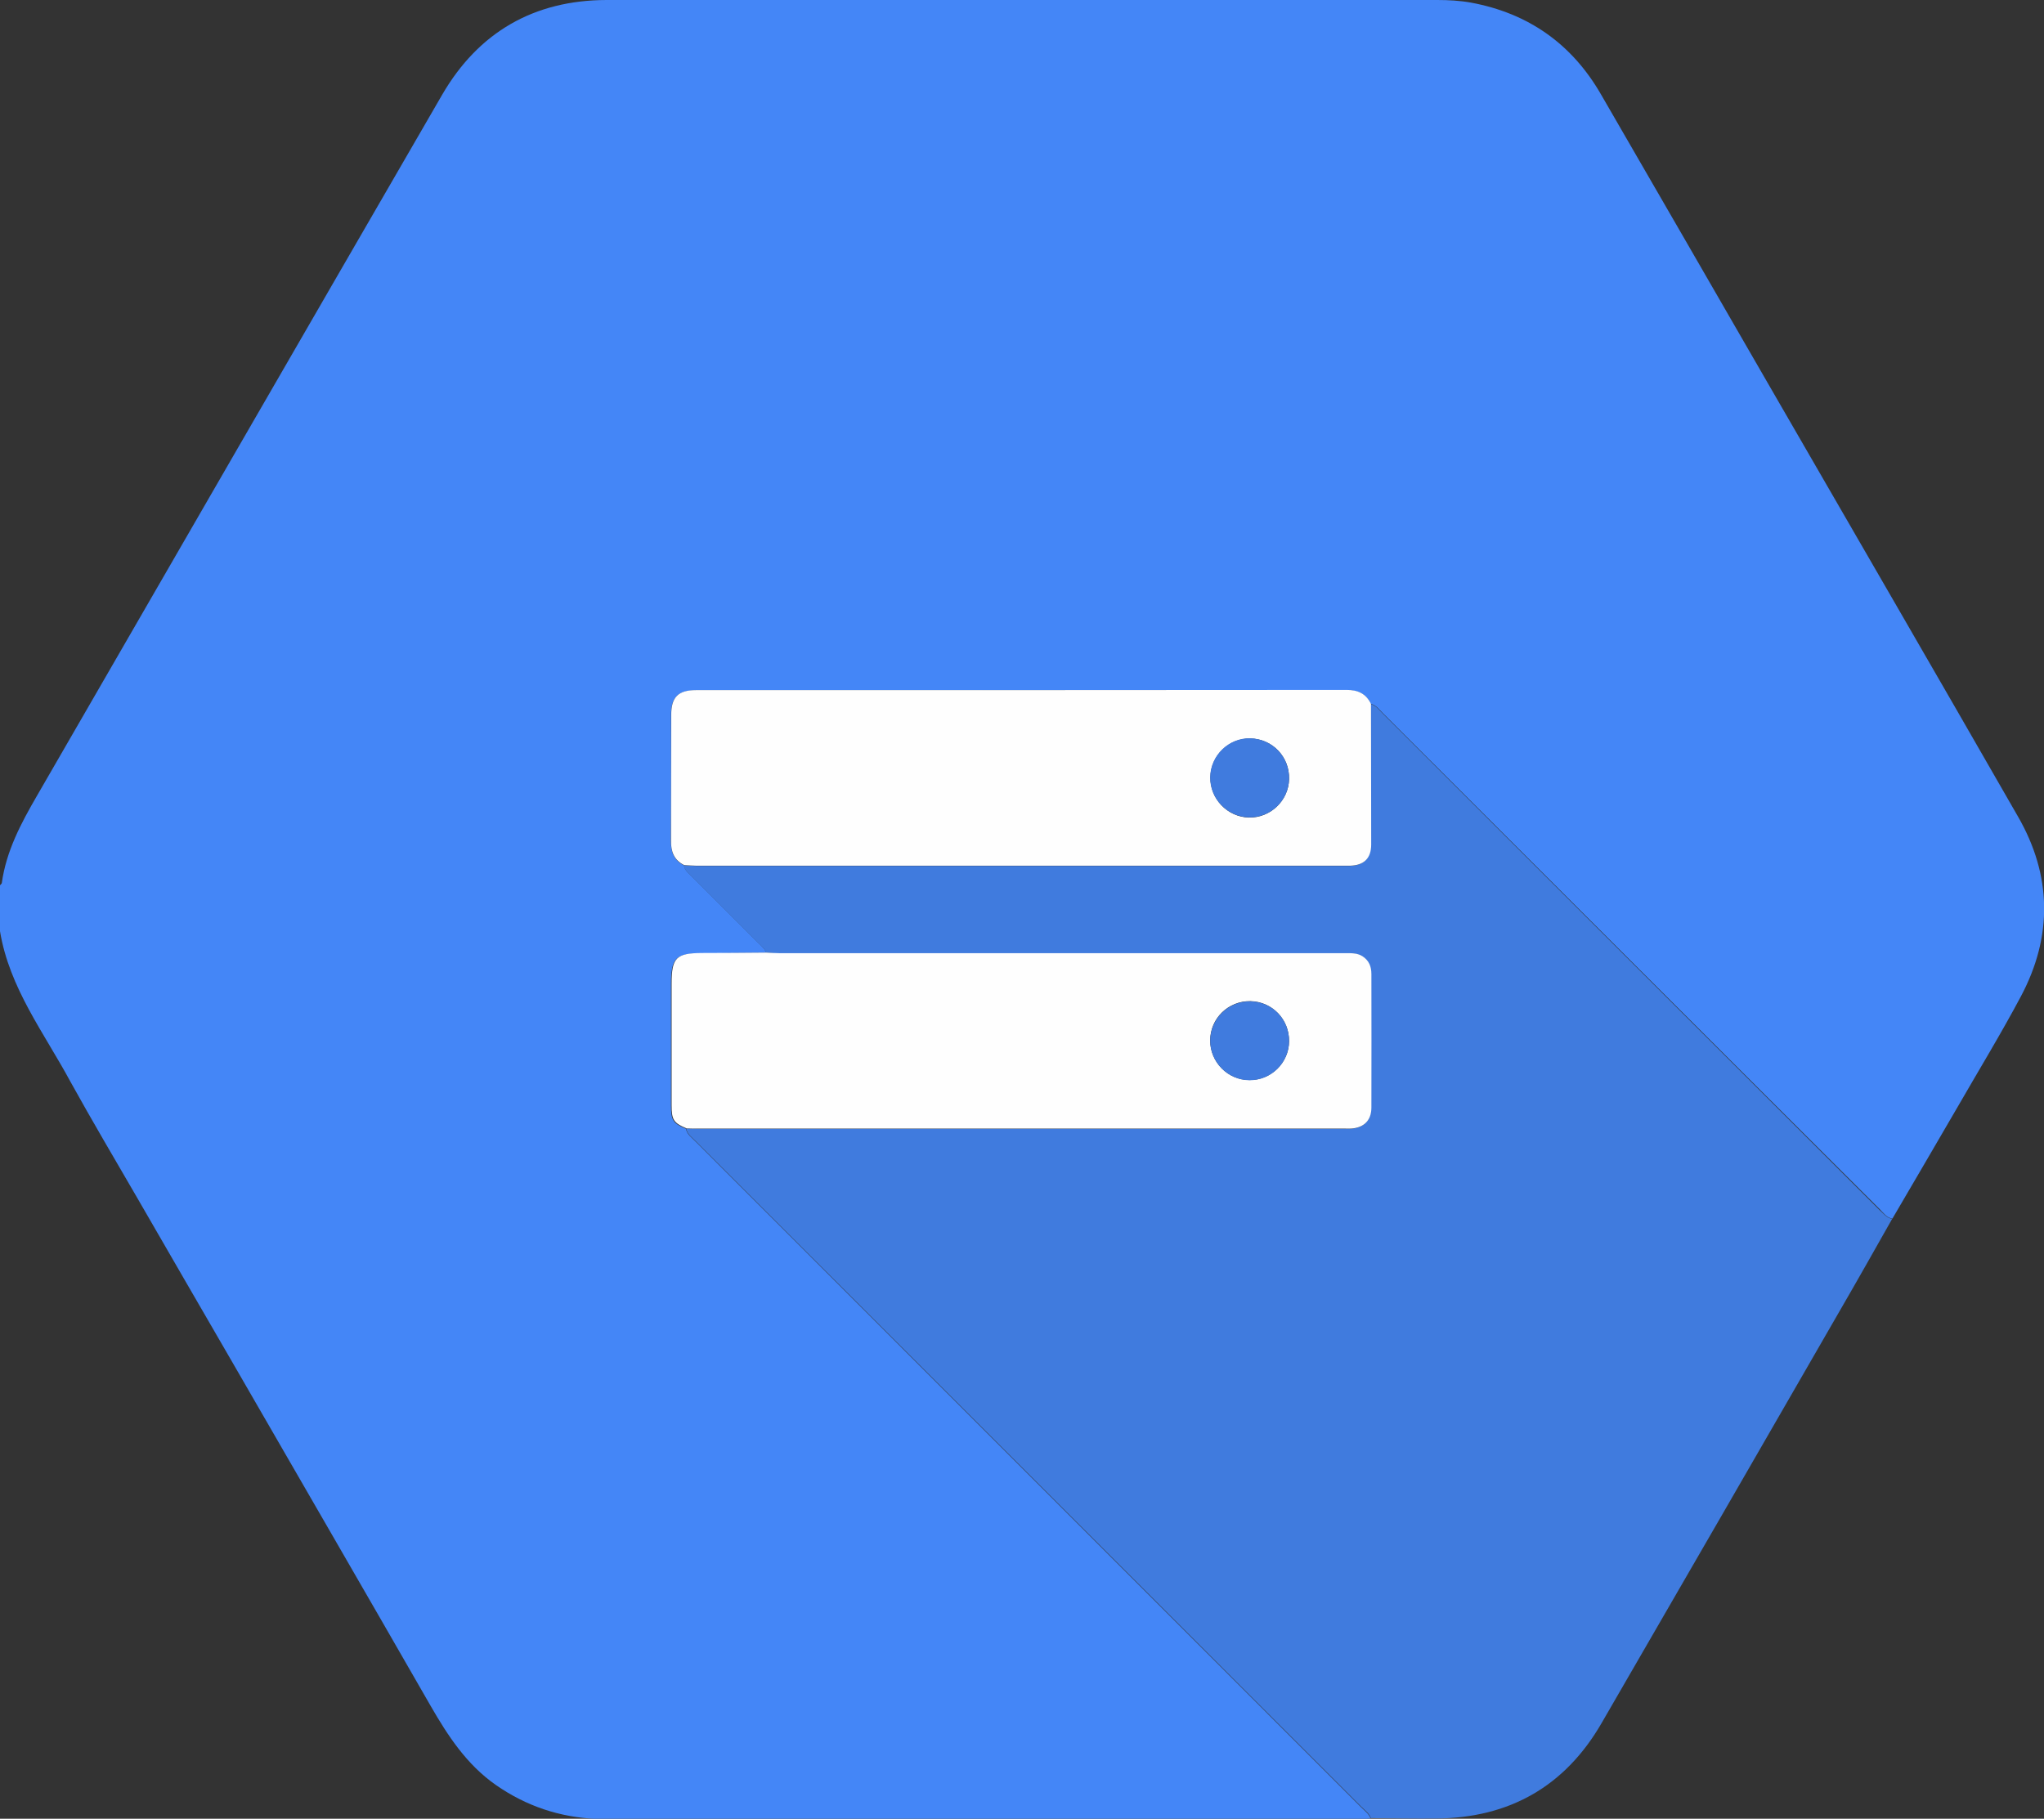
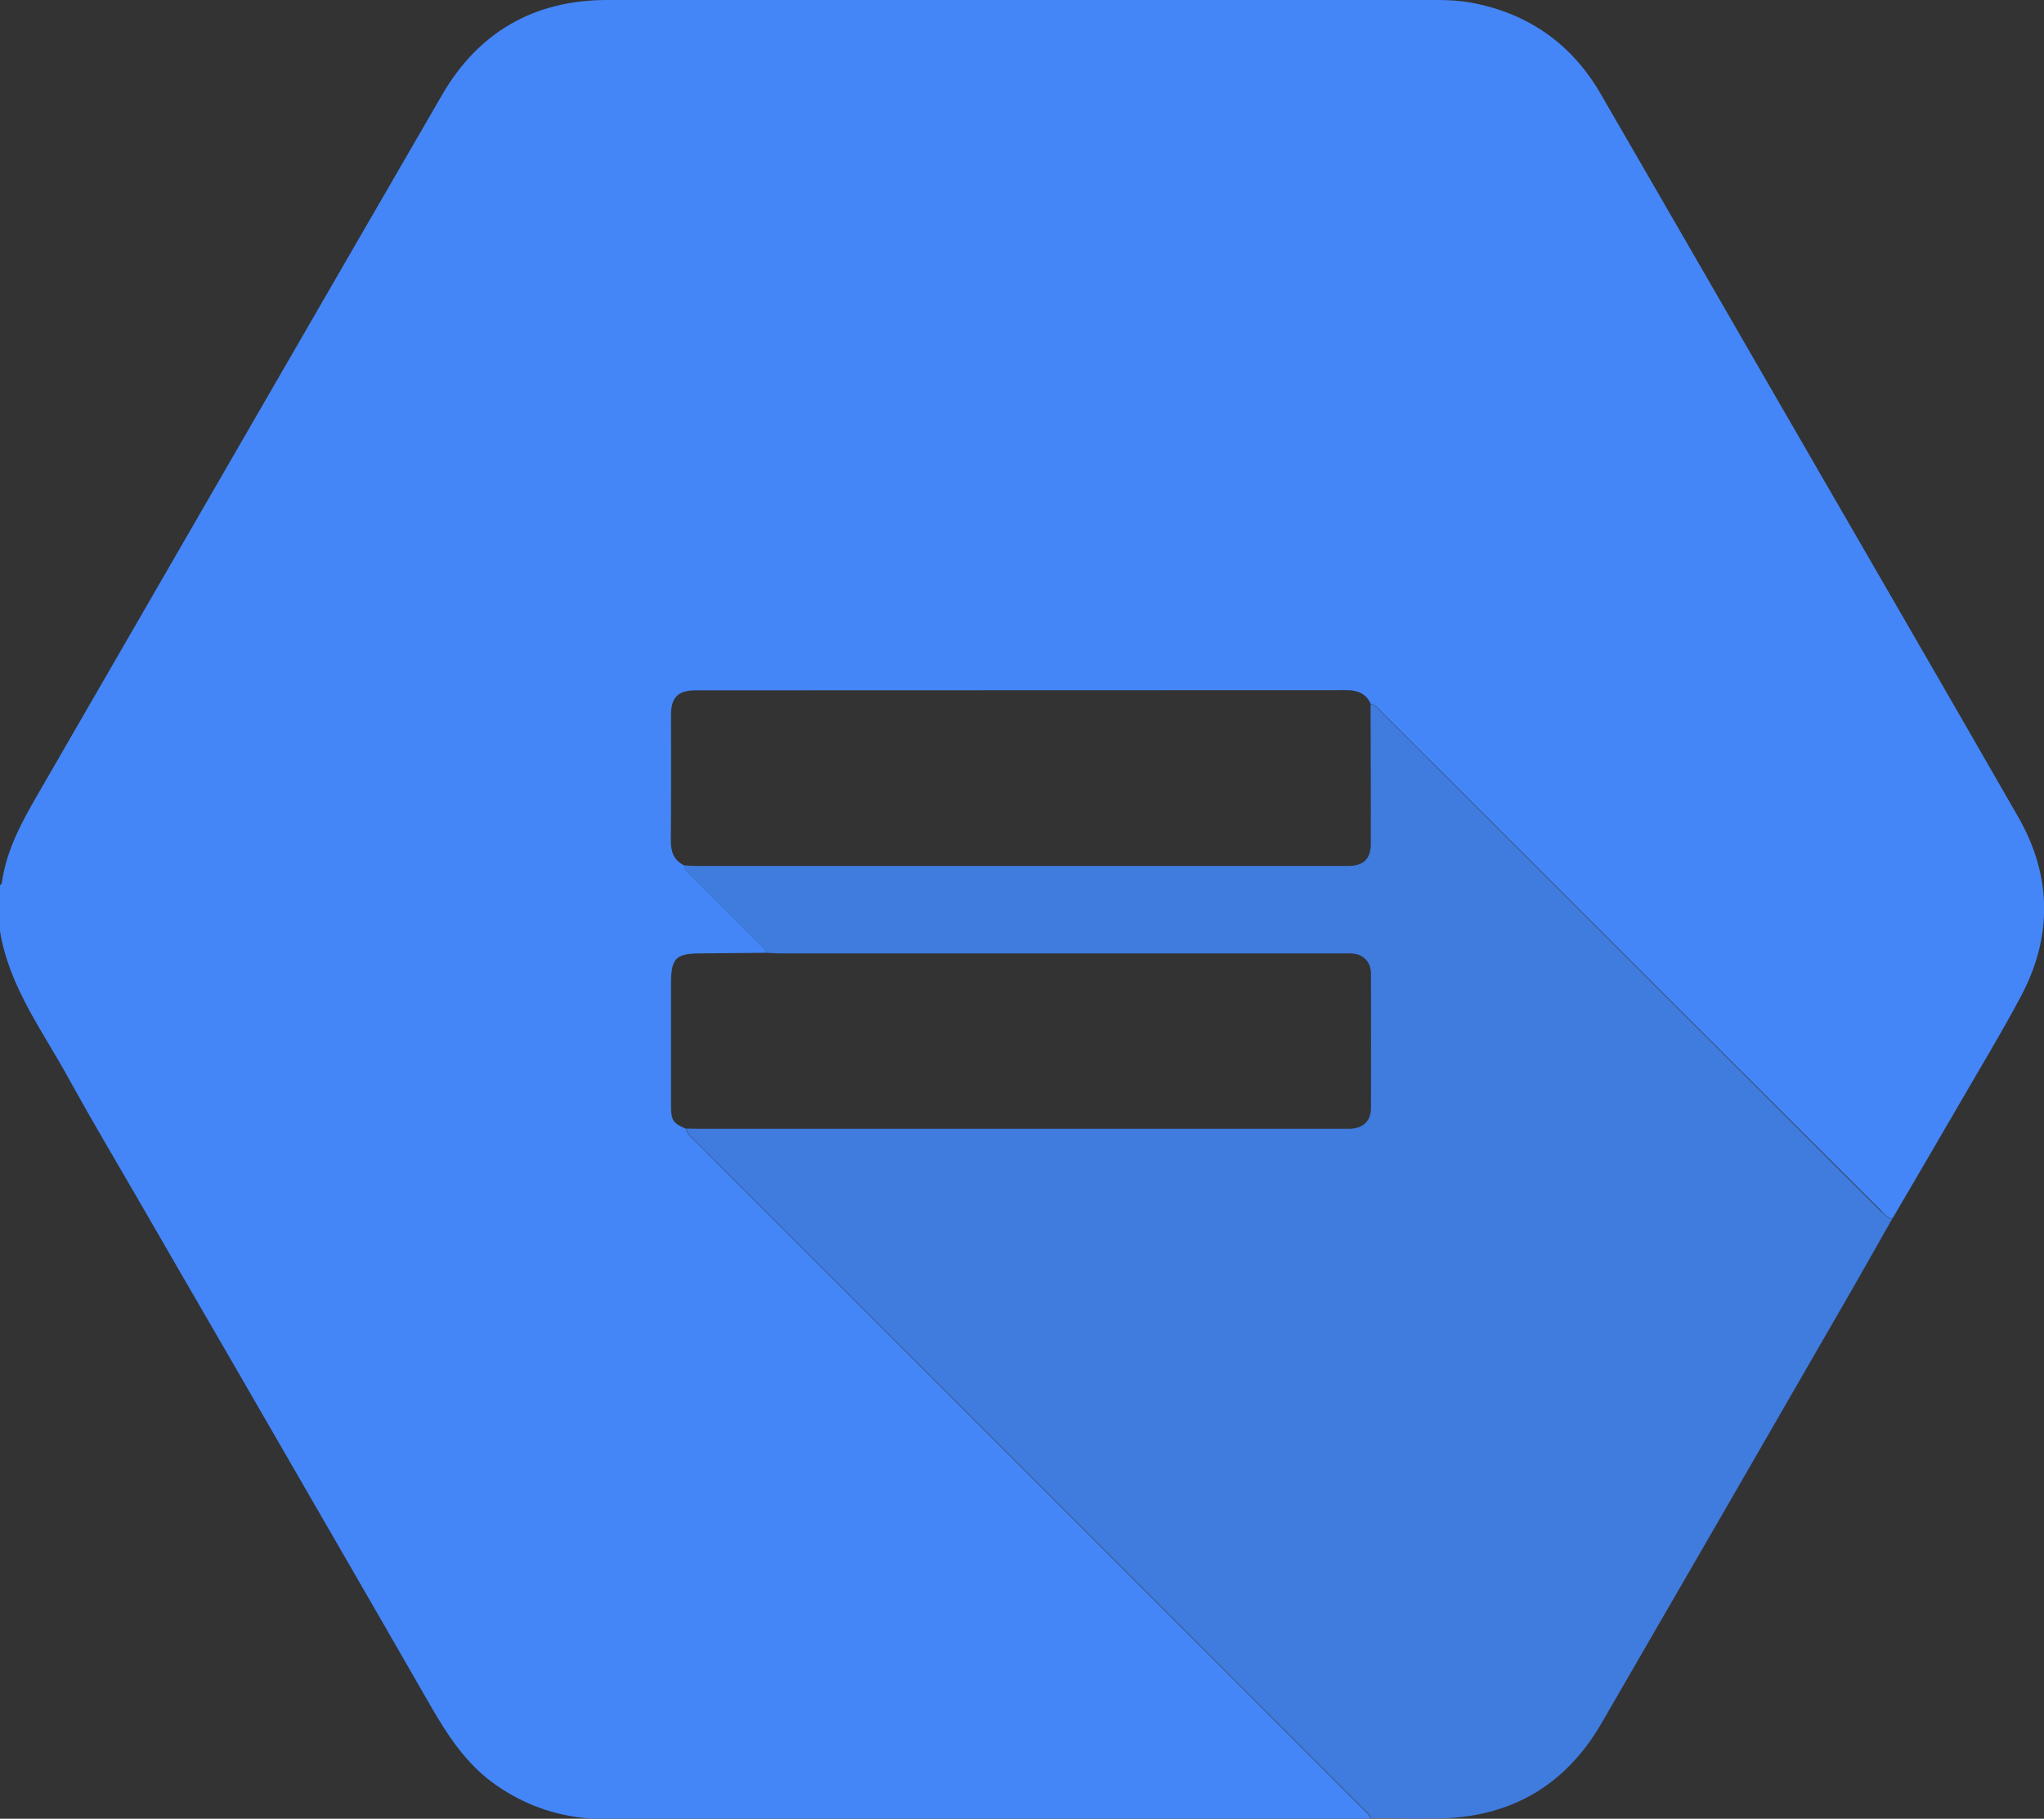
<svg xmlns="http://www.w3.org/2000/svg" enable-background="new 0 0 1023.2 910.5" viewBox="0 0 1023.2 910.5">
  <rect x="0" y="0" width="1023.2" height="910.5" fill="#333333" stroke="none" />
  <path d="m0 466.2c0-7.7 0-15.3 0-23 .3-.4.8-.7.9-1.1 2.2-16 9.6-29.9 17.6-43.7 67.6-117 135.1-234 202.8-350.9 18.2-31.4 46-47.4 82.3-47.5 138.6-.1 277.2 0 415.8 0 5.7 0 11.3.3 16.9 1.3 28.7 5.3 50.5 20.6 65.1 45.9 28.2 48.7 56.3 97.4 84.4 146.1 41.5 71.9 83.2 143.7 124.5 215.7 16.8 29.3 17.3 59.7 1.4 89.7-10 18.8-21.1 37-31.7 55.4-10.8 18.7-21.8 37.3-32.7 56-2.9-.5-4.4-2.8-6.3-4.7-82.9-82.6-165.7-165.4-248.6-248.2-1.9-1.8-3.4-4.2-6.2-4.8-2.4-5.2-6.6-6.9-12.1-6.9-108.6.1-217.2 0-325.8.1-8.9 0-12.4 3.5-12.4 12.4 0 21 .1 41.9-.1 62.9 0 5.5 1.5 9.8 6.6 12.3.3 2.4 2.1 3.7 3.6 5.2l33.9 33.9c1.4 1.4 3 2.6 3.6 4.7-10.8.1-21.6.2-32.4.3-13 0-15.2 2.3-15.2 15.5v60.8c0 7.2 1 8.8 7.5 11.5.5 2.9 2.9 4.4 4.7 6.3 111.1 111.1 222.1 222.2 333.2 333.3 1.7 1.7 3.9 3.2 4.8 5.7-2.3.1-4.6.3-7 .3-122.7 0-245.3 0-368 0-4.2 0-8.3.1-12.5-.1-18.4-.8-35.2-6.4-50.4-17-14.6-10.2-24-24.6-32.7-39.7-32.9-57.3-66-114.4-99-171.6-15.9-27.5-31.9-55-47.8-82.6-11.2-19.3-22.6-38.6-33.4-58.1-13.2-24.5-30.6-46.9-35.3-75.4z" fill="#4486f7" />
  <path d="m947.2 610.2c-8.5 15-17 30.1-25.7 45.1-39.9 69.2-79.8 138.4-119.8 207.4-18.3 31.6-46.1 47.4-82.6 47.7-11 .1-22-.1-32.9-.2-.9-2.5-3-3.9-4.8-5.7-111-111.1-222.1-222.1-333.2-333.2-1.8-1.9-4.2-3.4-4.7-6.3 1.8 0 3.7.1 5.5.1h324.1 3c6.5-.4 10.2-4 10.2-10.5.1-22.3 0-44.6 0-66.9 0-3.7-1.2-6.8-4.5-8.9-2.7-1.7-5.7-1.5-8.7-1.5-94.2 0-188.4 0-282.7 0-2.3 0-4.6-.2-7-.3-.5-2.1-2.2-3.3-3.6-4.7-11.3-11.3-22.6-22.6-33.9-33.9-1.5-1.5-3.3-2.9-3.6-5.2 2 .1 4 .3 6 .3h325.4 2c6.9-.2 10.4-3.7 10.5-10.6.1-23.5-.1-46.9-.1-70.4 2.8.6 4.3 3 6.2 4.8 82.8 82.8 165.6 165.6 248.5 248.4 2 1.7 3.5 4 6.4 4.5z" fill="#407bde" />
-   <path d="m686.3 352.4c0 23.5.1 46.9.1 70.4 0 6.9-3.6 10.4-10.5 10.6-.7 0-1.3 0-2 0-108.5 0-216.9 0-325.4 0-2 0-4-.2-6-.3-5.1-2.5-6.7-6.8-6.6-12.3.1-21 0-41.9.1-62.9 0-8.9 3.5-12.4 12.4-12.4 108.6 0 217.2 0 325.8-.1 5.5 0 9.6 1.8 12.1 7zm-41 37.7c.3-11.2-8.3-20.2-19.4-20.4-10.7-.2-19.8 8.5-20 19.4-.2 10.8 8.5 19.9 19.3 20.2 10.7.2 19.8-8.4 20.1-19.2z" fill="#fefefe" />
-   <path d="m383.6 476.9c2.3.1 4.6.3 7 .3h282.7c3 0 6-.2 8.7 1.5 3.3 2.1 4.5 5.2 4.5 8.9 0 22.3.1 44.6 0 66.9 0 6.5-3.8 10.1-10.2 10.5-1 .1-2 0-3 0-108 0-216.1 0-324.1 0-1.8 0-3.7 0-5.5-.1-6.5-2.7-7.5-4.3-7.5-11.5 0-20.3 0-40.5 0-60.8 0-13.2 2.2-15.4 15.2-15.5 10.6 0 21.4-.1 32.2-.2zm261.7 44.4c.1-11-8.4-19.8-19.3-20.1-11.1-.2-20.2 8.6-20.2 19.7 0 10.8 8.8 19.8 19.6 19.8 10.8.2 19.8-8.6 19.9-19.4z" fill="#fefefe" />
  <g fill="#407bde">
-     <path d="m645.3 390.1c-.3 10.8-9.3 19.4-20.2 19.1-10.8-.3-19.5-9.4-19.3-20.2.2-10.9 9.3-19.6 20-19.4 11.2.3 19.8 9.3 19.5 20.5z" />
-     <path d="m645.3 521.3c-.1 10.8-9 19.6-19.9 19.5-10.8-.1-19.6-9.1-19.6-19.8.1-11.1 9.1-19.9 20.2-19.7 10.9.2 19.4 9 19.3 20z" />
-   </g>
+     </g>
</svg>